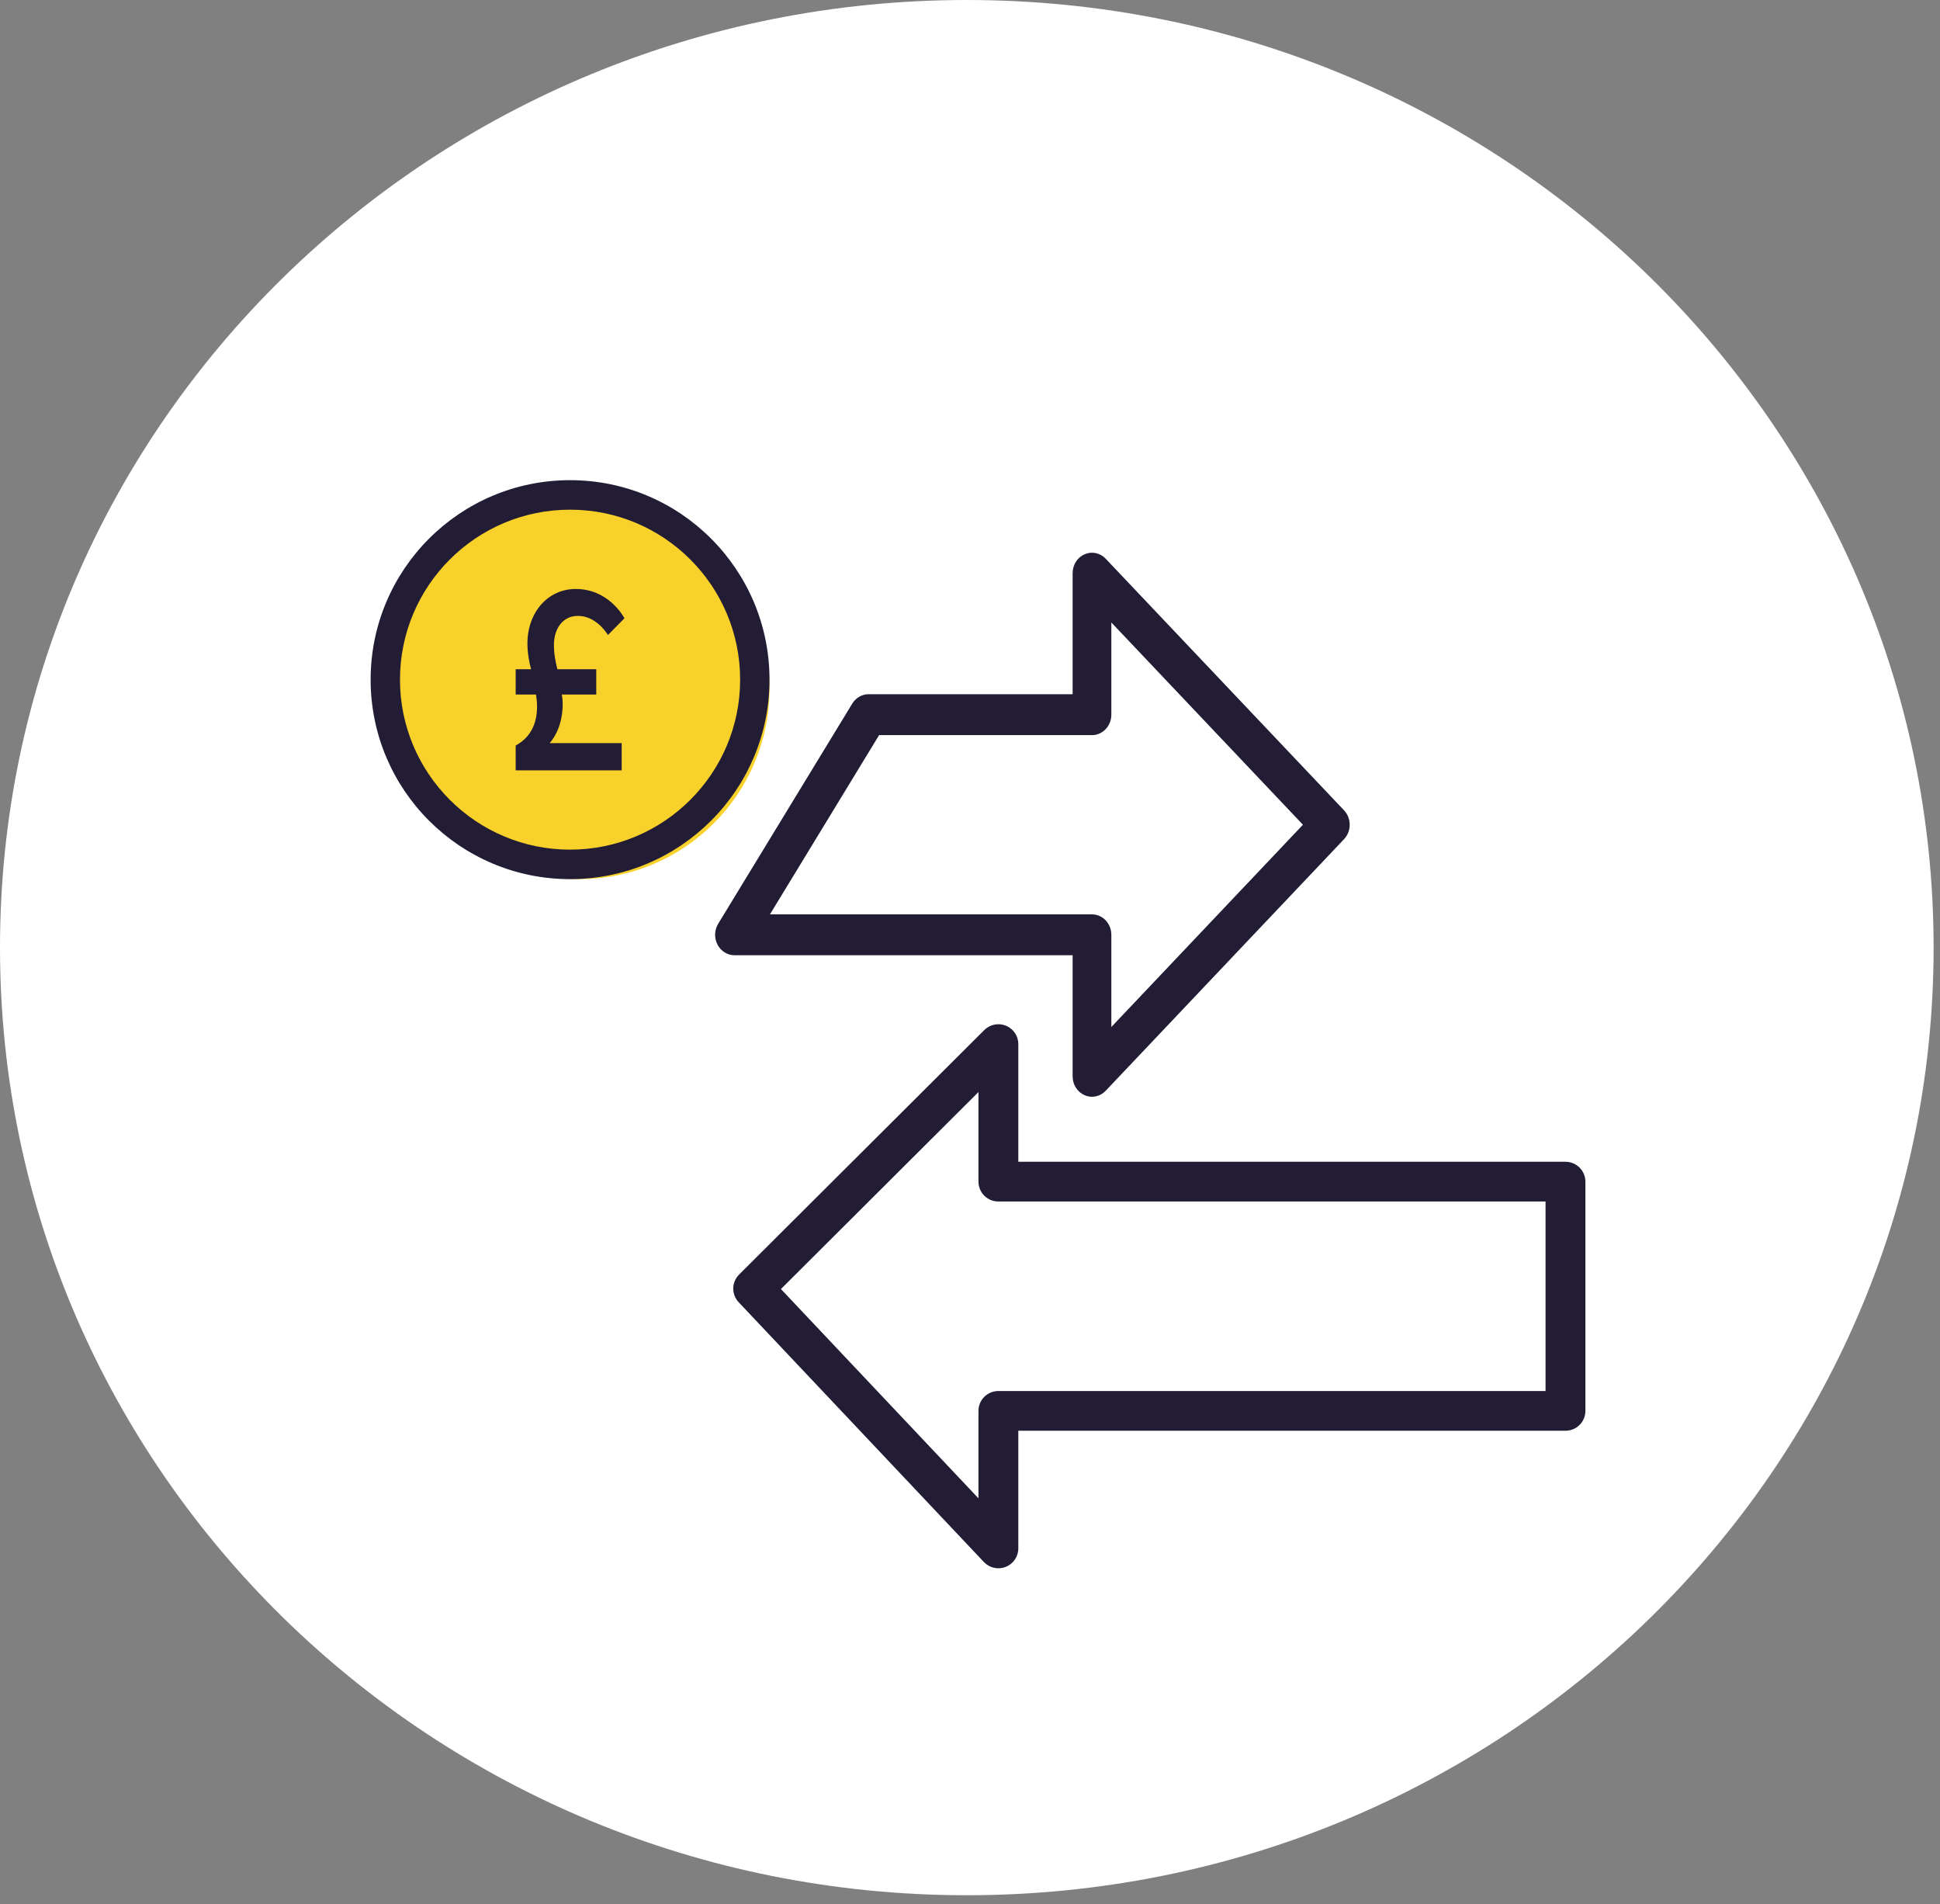
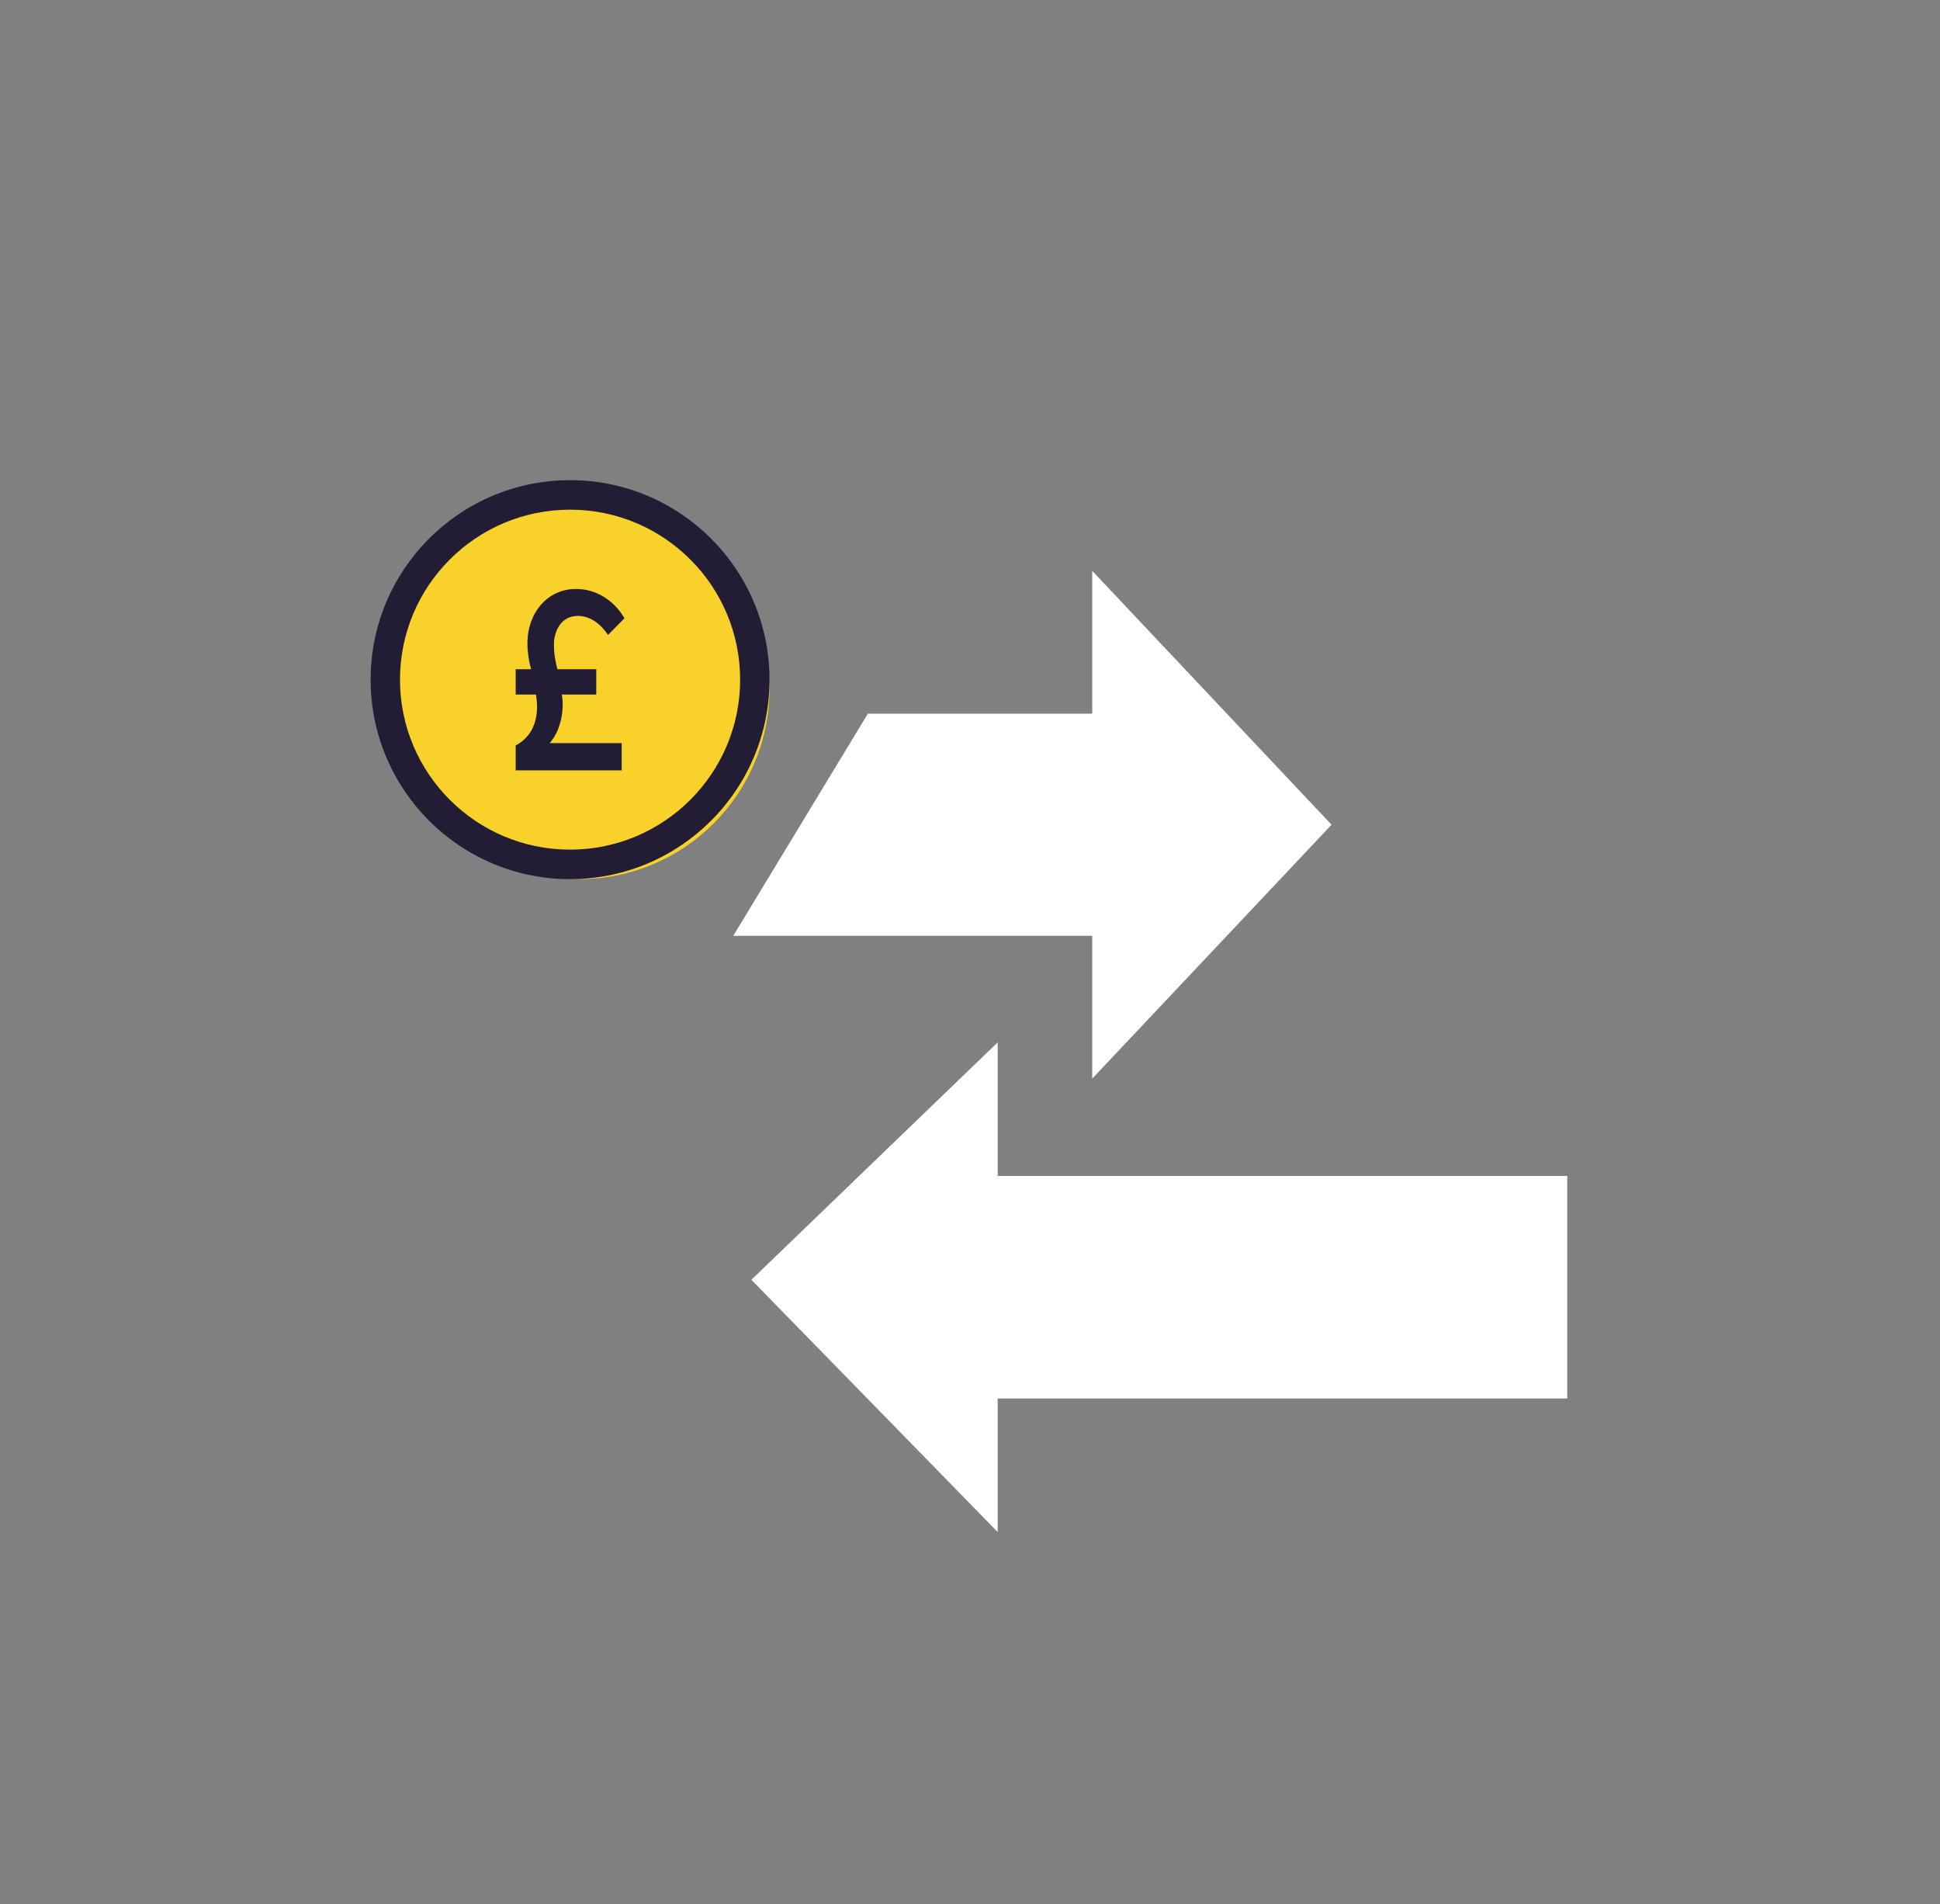
<svg xmlns="http://www.w3.org/2000/svg" width="107" height="105" viewBox="0 0 107 105" fill="none">
  <rect x="0" y="0" width="107" height="105" fill="#808080" stroke="none" />
-   <path d="M53.323 104.505C82.773 104.505 106.647 81.111 106.647 52.252C106.647 23.394 82.773 0 53.323 0C23.874 0 0 23.394 0 52.252C0 81.111 23.874 104.505 53.323 104.505Z" fill="white" />
  <path d="M40.442 51.602L47.867 39.352H60.242V31.477L73.442 45.477L60.242 59.477V51.602H40.442Z" fill="white" />
  <path fill-rule="evenodd" clip-rule="evenodd" d="M42.442 37.977C42.442 43.769 37.744 48.477 31.942 48.477C26.14 48.477 21.442 43.769 21.442 37.977C21.442 32.185 26.14 27.477 31.942 27.477C37.744 27.477 42.442 32.185 42.442 37.977Z" fill="#F8D12A" />
  <path d="M55.027 64.841H86.442V77.113H55.027V84.477L41.442 70.568L55.027 57.477V64.841Z" fill="white" />
  <path fill-rule="evenodd" clip-rule="evenodd" d="M31.442 28.104C26.255 28.104 22.061 32.31 22.061 37.477C22.061 42.643 26.255 46.85 31.442 46.85C36.629 46.85 40.822 42.643 40.822 37.477C40.822 32.31 36.629 28.104 31.442 28.104ZM20.442 37.477C20.442 31.405 25.367 26.477 31.442 26.477C37.517 26.477 42.442 31.405 42.442 37.477C42.442 43.548 37.517 48.477 31.442 48.477C25.367 48.477 20.442 43.548 20.442 37.477Z" fill="#221C35" />
  <path d="M34.442 34.091L33.534 35.013C33.393 34.797 32.815 33.961 31.872 33.961C30.976 33.961 30.552 34.754 30.552 35.546C30.552 36.079 30.634 36.454 30.741 36.901H32.886V38.298H30.988C31 38.37 31.035 38.586 31.035 38.803C31.035 39.883 30.646 40.604 30.316 40.978H34.289V42.477H28.442V41.108C29.22 40.69 29.621 39.955 29.621 38.961C29.621 38.644 29.573 38.399 29.562 38.298H28.442V36.901H29.291C29.208 36.612 29.09 36.022 29.09 35.488C29.09 33.774 30.21 32.477 31.754 32.477C33.511 32.477 34.336 33.903 34.442 34.091Z" fill="#221C35" />
-   <path fill-rule="evenodd" clip-rule="evenodd" d="M59.82 30.563C60.219 30.388 60.678 30.485 60.983 30.807L74.129 44.68C74.546 45.12 74.546 45.834 74.129 46.274L60.983 60.147C60.678 60.469 60.219 60.566 59.82 60.391C59.42 60.217 59.16 59.806 59.16 59.35V52.673H40.51C40.119 52.673 39.76 52.448 39.572 52.086C39.385 51.724 39.4 51.283 39.611 50.937L47.006 38.798C47.202 38.475 47.541 38.28 47.904 38.28H59.16V31.604C59.16 31.148 59.42 30.737 59.82 30.563ZM61.296 34.325V39.407C61.296 40.03 60.818 40.535 60.228 40.535H48.487L42.466 50.419H60.228C60.818 50.419 61.296 50.924 61.296 51.546V56.629L71.863 45.477L61.296 34.325Z" fill="#221C35" />
-   <path fill-rule="evenodd" clip-rule="evenodd" d="M55.486 56.56C55.897 56.73 56.165 57.129 56.165 57.572V64.061H86.343C86.95 64.061 87.442 64.552 87.442 65.157V77.797C87.442 78.402 86.95 78.893 86.343 78.893H56.165V85.381C56.165 85.831 55.89 86.234 55.471 86.4C55.052 86.565 54.575 86.459 54.266 86.132L40.741 71.806C40.334 71.375 40.344 70.7 40.764 70.281L54.289 56.798C54.603 56.484 55.076 56.391 55.486 56.56ZM53.967 82.619V77.797C53.967 77.192 54.459 76.702 55.066 76.702H85.244V66.252H55.066C54.459 66.252 53.967 65.762 53.967 65.157V60.217L43.072 71.079L53.967 82.619Z" fill="#221C35" />
</svg>